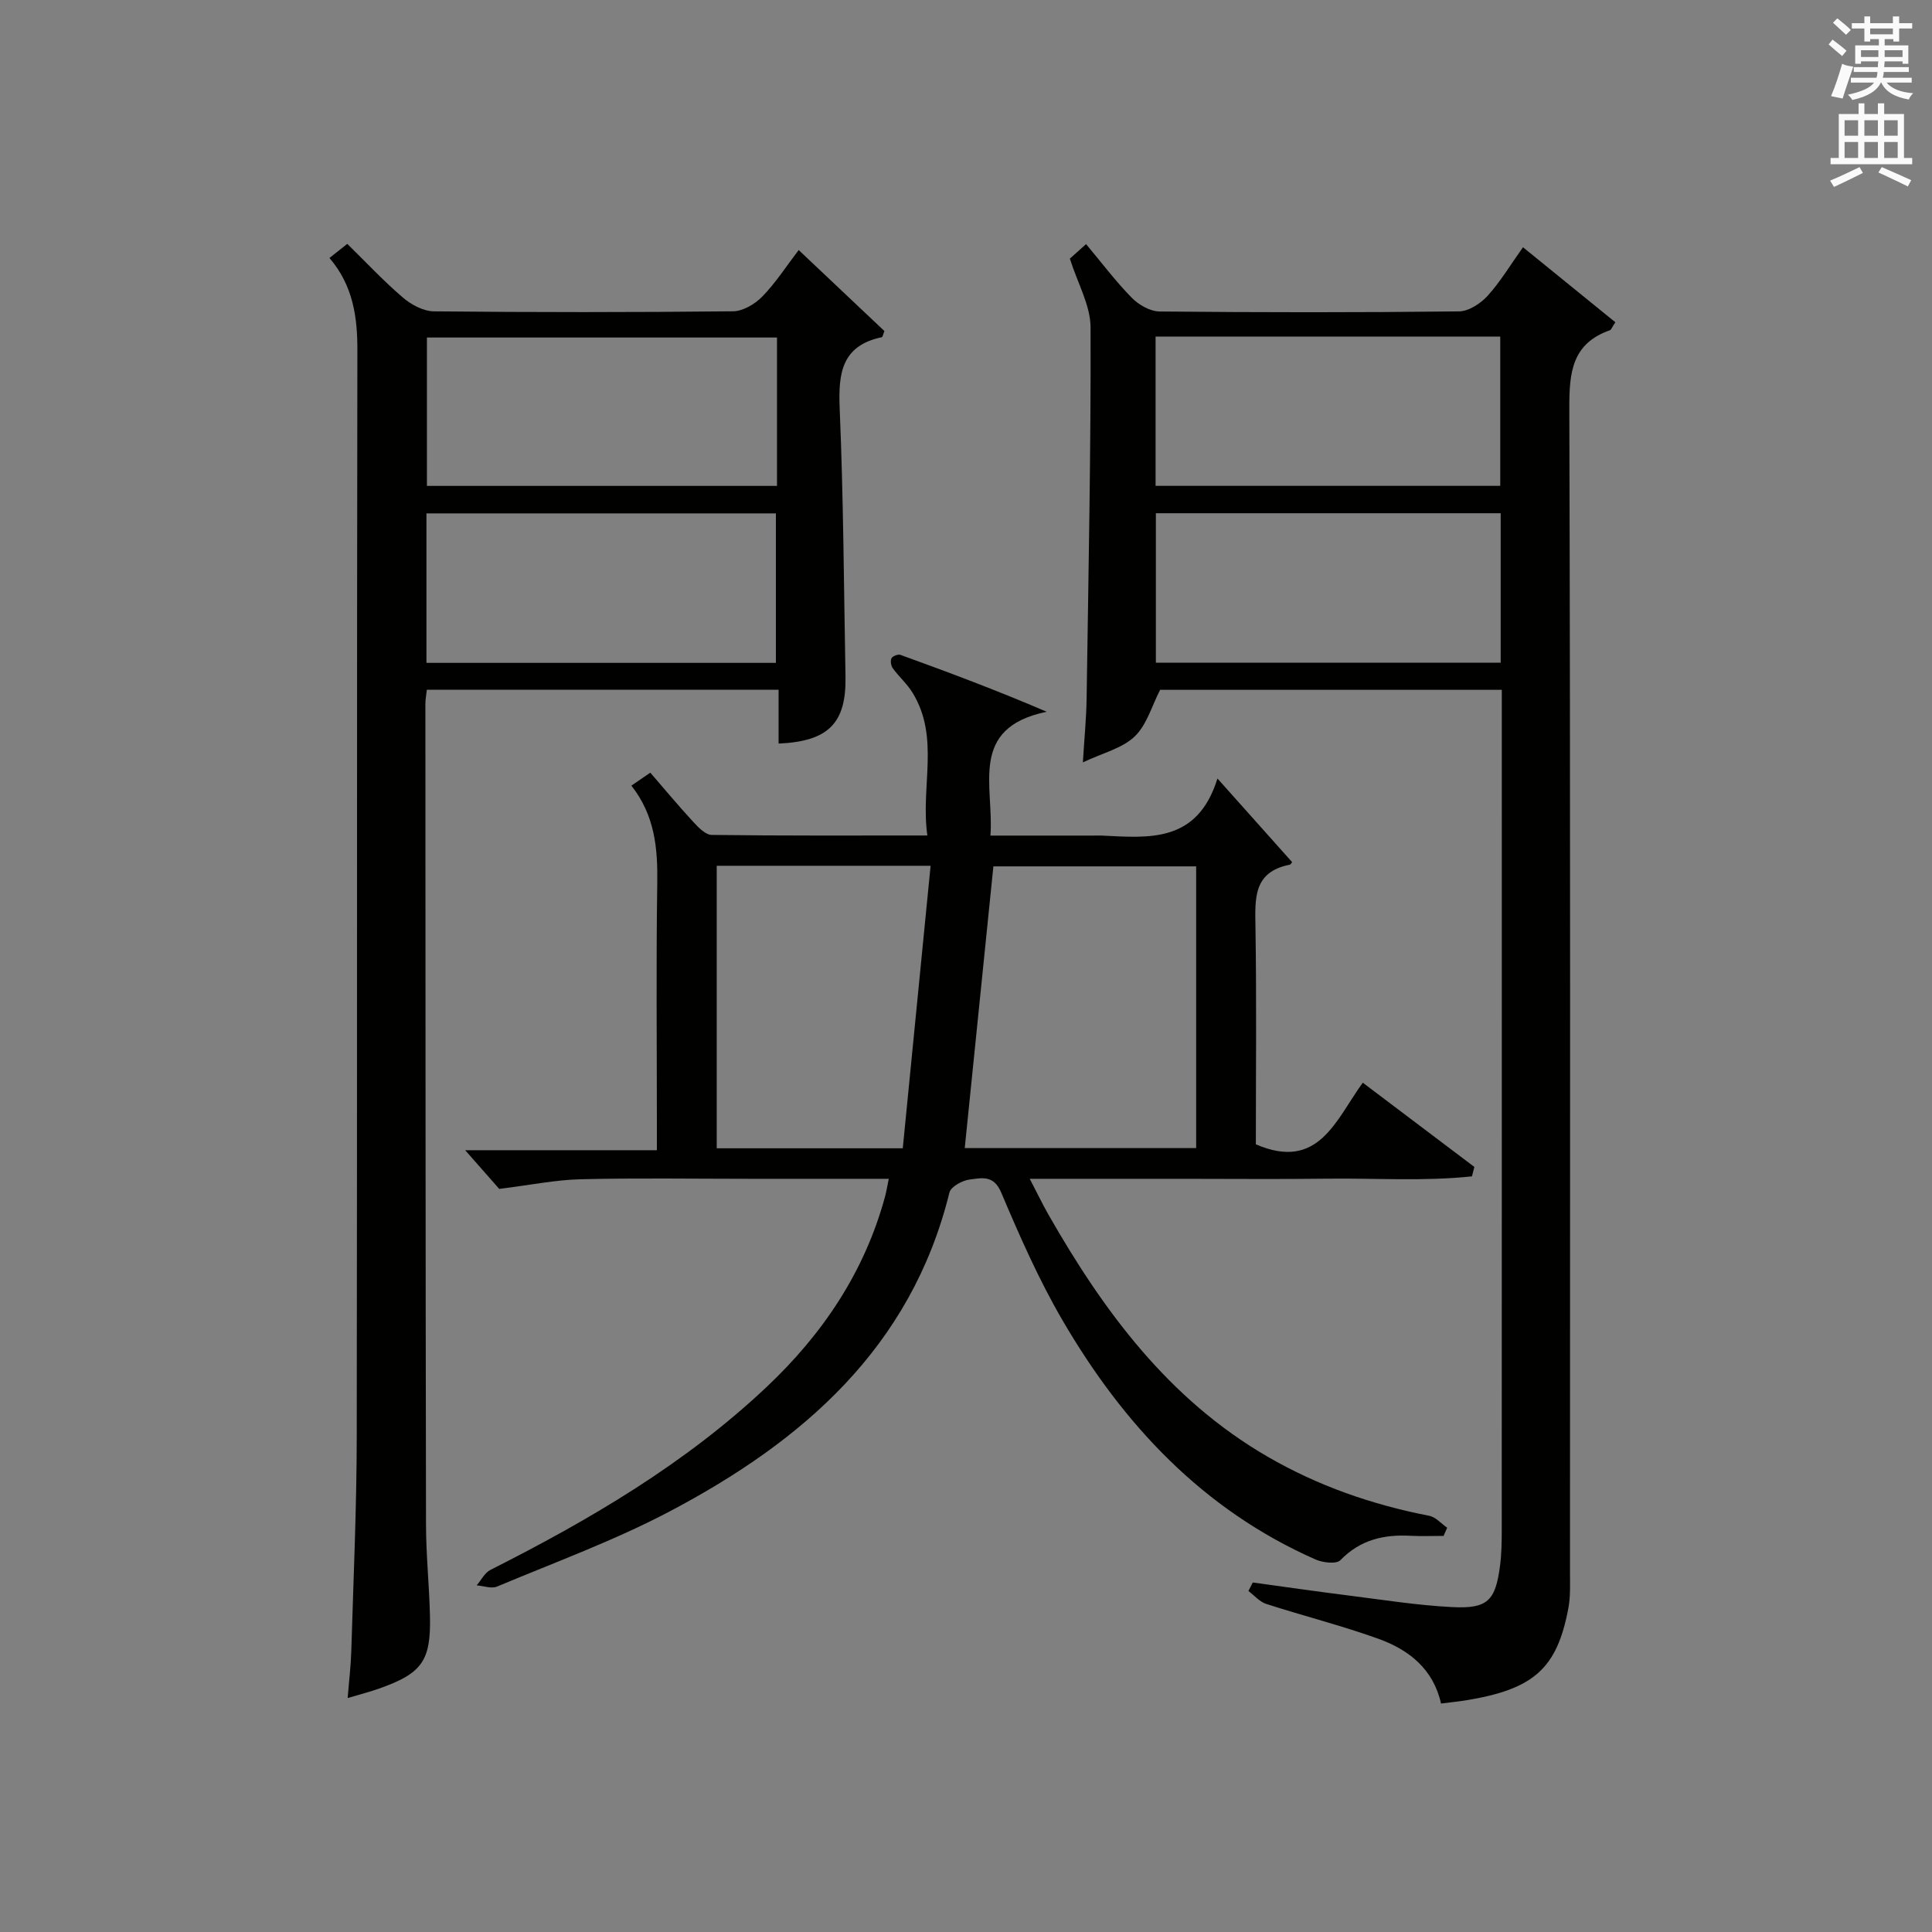
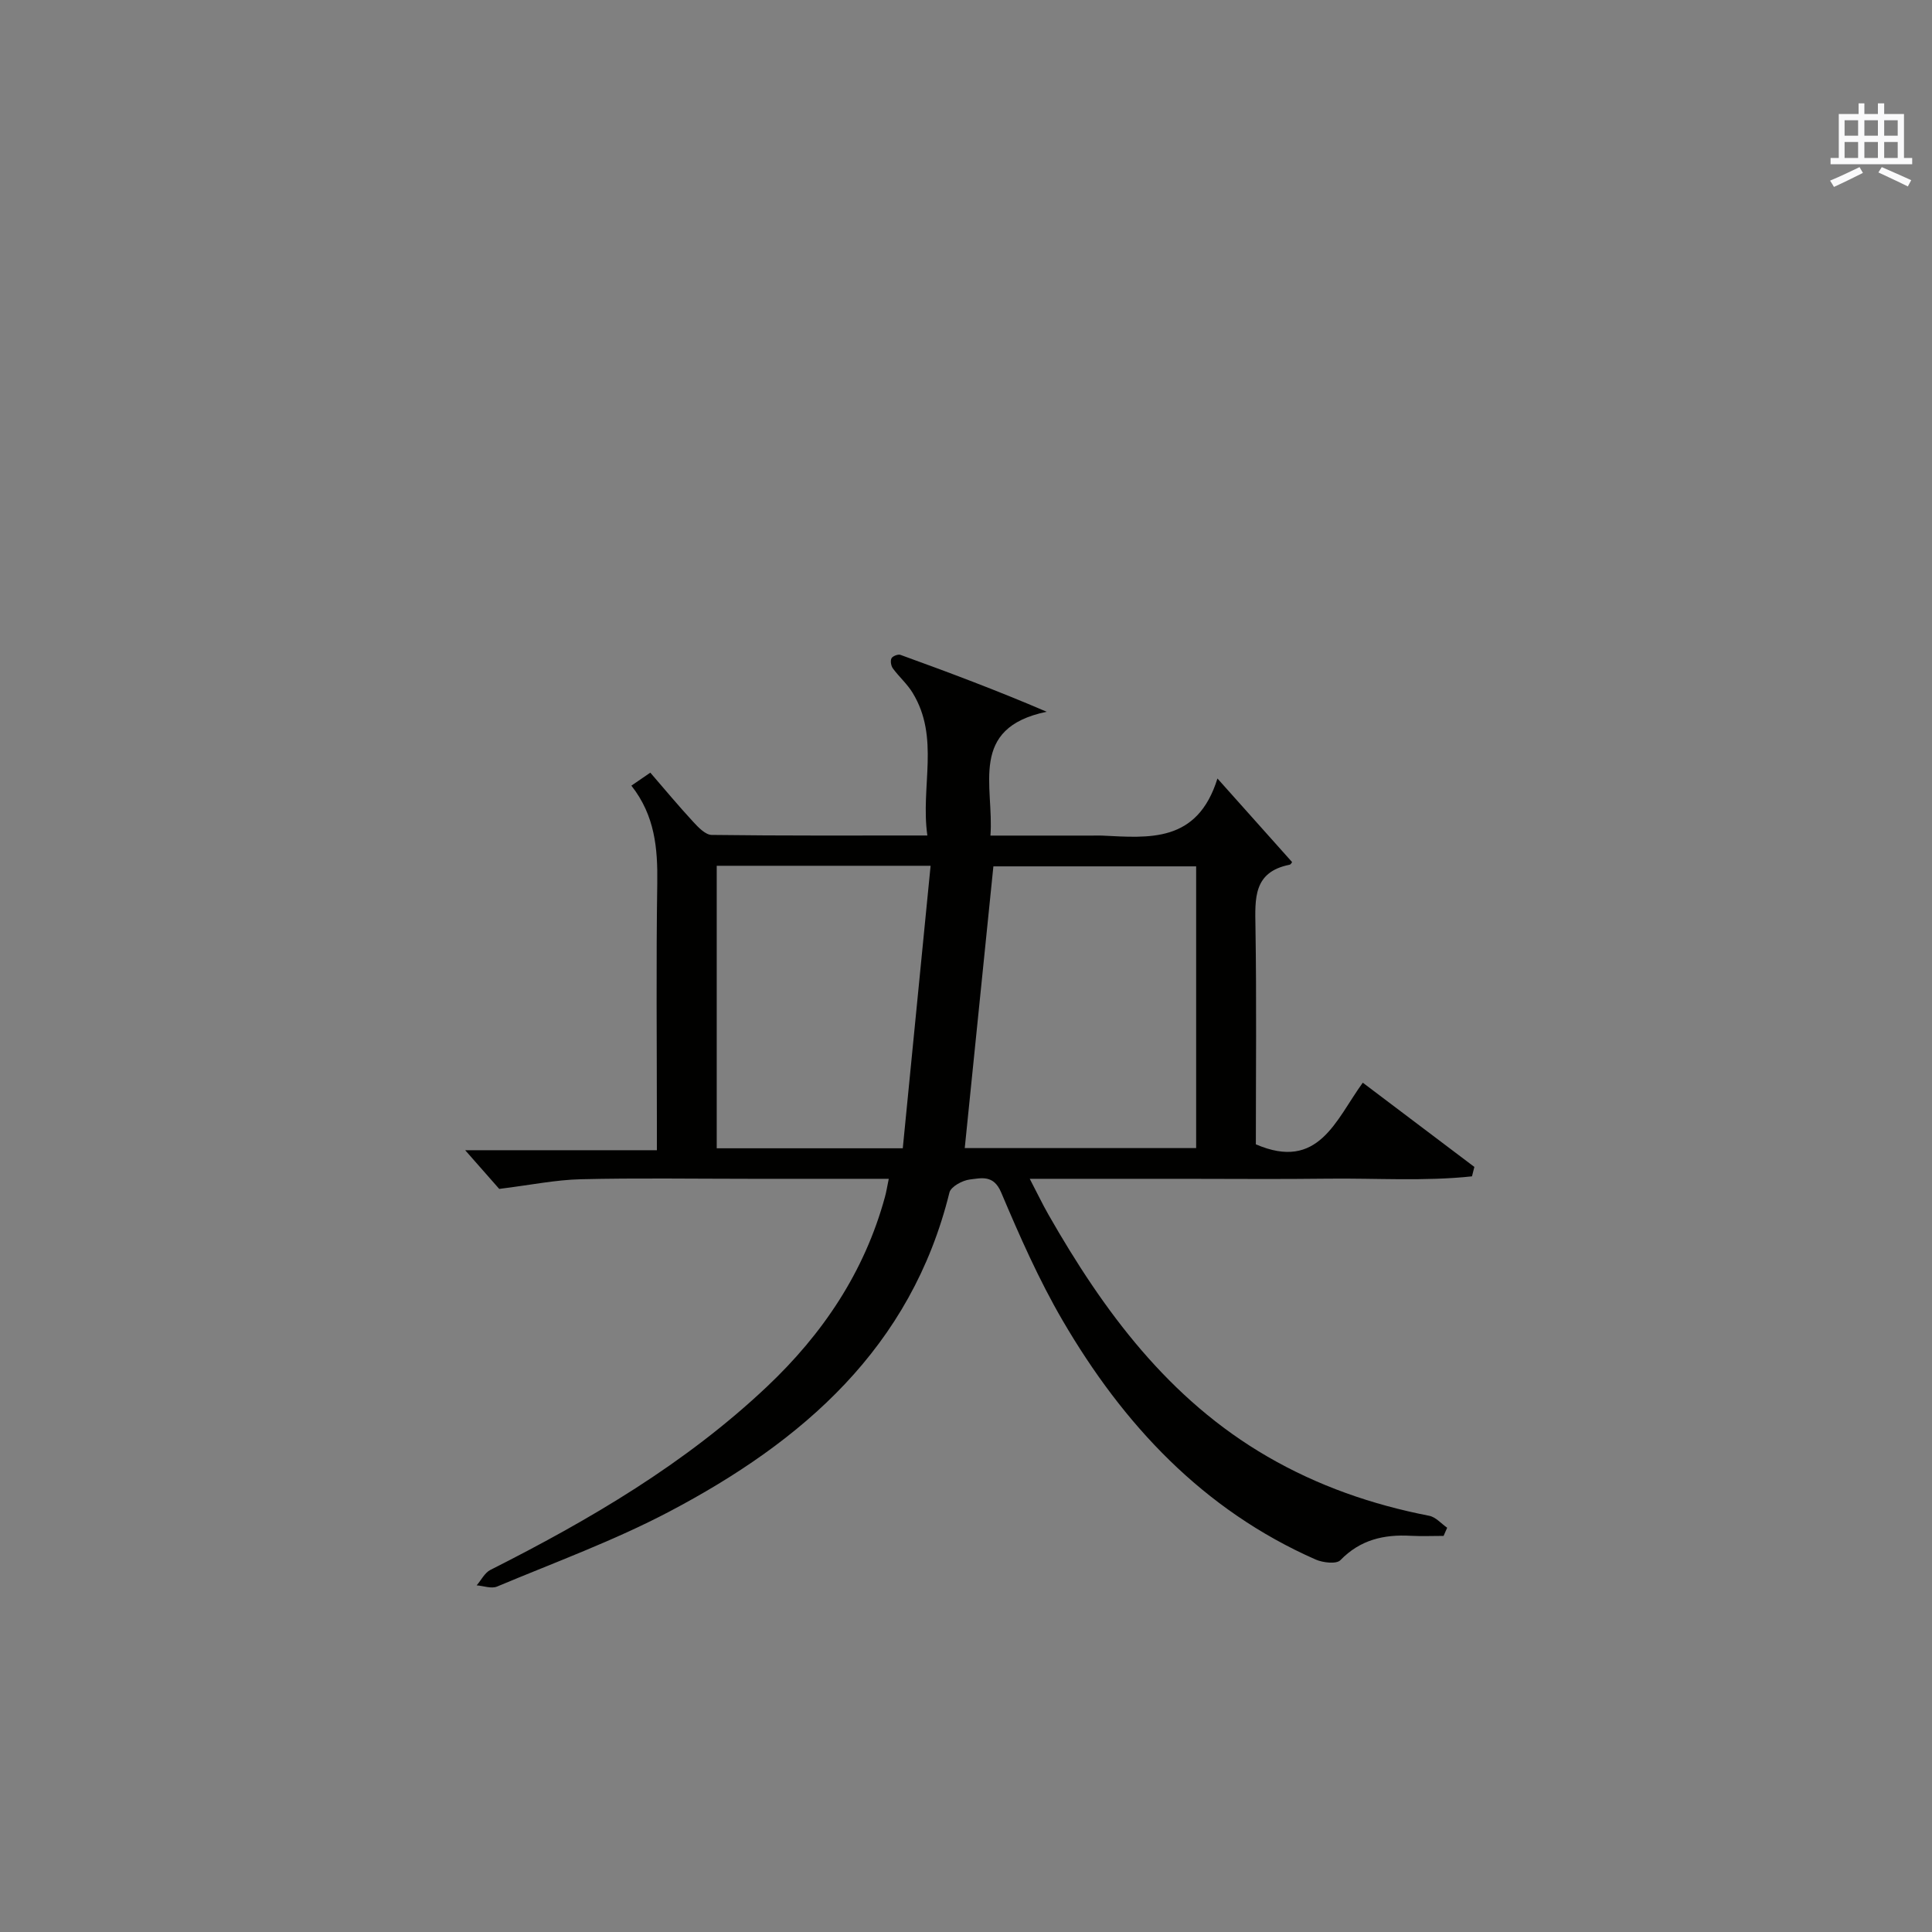
<svg xmlns="http://www.w3.org/2000/svg" version="1.1" id="漢-ZDIC-典" x="0px" y="0px" viewBox="0 0 400 400" style="enable-background:new 0 0 400 400;" xml:space="preserve">
  <rect x="0" y="0" width="400" height="400" fill="#808080" stroke="none" />
  <style type="text/css">
	.st1{fill:#010100;}
	.st2{fill:#fafafb;}
</style>
  <g>
    <path class="st1" d="M130.72,162.66c1.6-1.1,2.68-1.84,3.92-2.69c2.98,3.45,5.85,6.9,8.89,10.19c1.05,1.14,2.52,2.68,3.81,2.7   c14.62,0.19,29.25,0.12,44.66,0.12c-1.45-10.15,2.64-20.27-3.07-29.57c-1.11-1.82-2.79-3.28-4.06-5.01   c-0.39-0.53-0.57-1.56-0.3-2.1c0.22-0.45,1.35-0.9,1.85-0.72c9.9,3.59,19.78,7.27,30.28,11.78c-16.25,3.38-10.87,15.36-11.64,25.64   c7.26,0,14.19,0,21.12,0c0.67,0,1.33-0.03,2,0c9.73,0.47,19.72,1.57,23.88-11.82c5.71,6.39,10.51,11.77,15.43,17.28   c0.1-0.12-0.16,0.51-0.52,0.58c-7.52,1.5-7.13,7-7.04,12.86c0.24,15.13,0.08,30.26,0.08,45.02c12.99,5.61,16.52-5.03,22.14-12.76   c7.91,5.97,15.5,11.71,23.1,17.44c-0.16,0.65-0.33,1.3-0.49,1.95c-9.89,1.06-19.88,0.36-29.81,0.48   c-10.16,0.13-20.32,0.03-30.49,0.03c-10.14,0-20.28,0-31.26,0c1.5,2.88,2.62,5.22,3.89,7.45c11.43,20.01,24.87,38.2,45.32,50.06   c10.46,6.07,21.67,9.96,33.5,12.26c1.35,0.26,2.48,1.62,3.71,2.47c-0.25,0.56-0.49,1.13-0.74,1.69c-2.27,0-4.54,0.1-6.81-0.02   c-5.56-0.31-10.46,0.82-14.56,5.05c-0.82,0.85-3.63,0.52-5.13-0.14c-23.32-10.28-39.83-27.96-52.4-49.53   c-4.92-8.44-8.89-17.47-12.71-26.49c-1.57-3.7-4.11-2.93-6.47-2.66c-1.54,0.18-3.93,1.48-4.23,2.7   c-7.92,32.12-30.4,51.54-58.05,66.09c-11.43,6.01-23.67,10.48-35.61,15.49c-1.17,0.49-2.81-0.14-4.22-0.25   c0.94-1.09,1.66-2.6,2.85-3.2c20.57-10.38,40.33-21.97,57.21-37.9c11.59-10.94,20.23-23.77,24.47-39.32   c0.3-1.09,0.47-2.21,0.79-3.75c-9.83,0-19.3,0-28.78,0c-11.66,0-23.33-0.19-34.98,0.09c-5.19,0.12-10.35,1.19-16.89,2   c-1.38-1.57-3.86-4.38-7.05-8.01c13.66,0,26.33,0,39.69,0c0-2.31,0-4.07,0-5.84c0-16.49-0.17-32.99,0.08-49.48   C136.18,175.67,135.61,168.87,130.72,162.66z M247.65,237.7c0-19.72,0-39.08,0-58.33c-14.4,0-28.44,0-41.98,0   c-2,19.65-3.95,38.89-5.93,58.33C215.37,237.7,231.3,237.7,247.65,237.7z M148.39,179.25c0,19.74,0,39.09,0,58.49   c12.67,0,24.94,0,38.52,0c1.91-19.42,3.82-38.77,5.76-58.49C177.17,179.25,162.93,179.25,148.39,179.25z" />
-     <path class="st1" d="M298.35,352.7c-1.58-7.12-6.63-11.12-12.92-13.39c-7.63-2.75-15.54-4.74-23.26-7.23c-1.38-0.44-2.47-1.76-3.7-2.68   c0.3-0.59,0.6-1.17,0.9-1.76c6.66,0.91,13.31,1.87,19.98,2.71c7.08,0.89,14.16,2.02,21.28,2.38c7.37,0.38,8.99-1.3,9.94-8.59   c0.32-2.47,0.35-4.99,0.35-7.48c0.02-56.49,0.01-112.99,0.01-169.48c0-1.32,0-2.64,0-4.36c-23.88,0-47.47,0-70.74,0   c-1.7,3.29-2.75,7.25-5.27,9.66c-2.59,2.47-6.62,3.41-10.72,5.36c0.3-5.03,0.71-9.09,0.77-13.15c0.38-25.64,0.9-51.28,0.82-76.92   c-0.02-4.54-2.66-9.08-4.29-14.22c0.58-0.52,1.77-1.59,3.36-3.01c3.24,3.87,6.13,7.72,9.47,11.12c1.43,1.46,3.8,2.81,5.75,2.83   c20.66,0.2,41.33,0.22,61.99-0.02c2.01-0.02,4.46-1.62,5.91-3.21c2.65-2.92,4.71-6.38,7.34-10.07   c6.56,5.33,12.88,10.46,19.12,15.53c-0.74,1.12-0.87,1.56-1.12,1.65c-7.9,2.77-8.43,8.78-8.41,16.16   c0.24,80.33,0.15,160.65,0.14,240.98c0,2.49,0.12,5.04-0.34,7.46c-2.35,12.54-7.19,16.8-21.35,19.09   C301.76,352.31,300.13,352.47,298.35,352.7z M239.25,100.59c24.06,0,47.76,0,71.36,0c0-10.5,0-20.59,0-30.9   c-23.92,0-47.51,0-71.36,0C239.25,80.06,239.25,90.16,239.25,100.59z M310.7,106.26c-24.14,0-47.69,0-71.39,0   c0,10.46,0,20.65,0,30.94c23.98,0,47.66,0,71.39,0C310.7,126.72,310.7,116.64,310.7,106.26z" />
-     <path class="st1" d="M68.21,53.41c1.32-1.04,2.46-1.95,3.69-2.92c3.92,3.84,7.53,7.71,11.52,11.12c1.72,1.47,4.22,2.82,6.38,2.85   c20.66,0.21,41.31,0.21,61.97-0.01c2.07-0.02,4.56-1.51,6.07-3.07c2.76-2.83,4.93-6.23,7.52-9.61   c6.11,5.77,11.99,11.32,17.75,16.77c-0.29,0.72-0.37,1.24-0.54,1.27c-8.38,1.77-9.03,7.54-8.72,14.85   c0.78,18.45,0.86,36.93,1.2,55.4c0.18,9.64-3.49,13.43-13.85,13.89c0-3.57,0-7.15,0-11.14c-24.5,0-48.52,0-72.83,0   c-0.11,1.06-0.3,2-0.3,2.95c0.02,56.64,0.03,113.28,0.13,169.92c0.01,6.31,0.68,12.61,0.82,18.93c0.21,9.29-1.66,11.85-10.53,14.99   c-1.86,0.66-3.77,1.15-6.51,1.96c0.29-3.64,0.66-6.66,0.75-9.68c0.44-14.8,1.11-29.6,1.13-44.4c0.11-74.97,0-149.93,0.13-224.9   C74.02,65.55,73.07,59.09,68.21,53.41z M160.87,69.88c-24.5,0-48.52,0-72.48,0c0,10.56,0,20.66,0,30.72c24.37,0,48.41,0,72.48,0   C160.87,90.21,160.87,80.22,160.87,69.88z M160.64,137.24c0-10.52,0-20.75,0-30.95c-24.28,0-48.21,0-72.35,0   c0,10.39,0,20.49,0,30.95C112.5,137.24,136.56,137.24,160.64,137.24z" />
-     <path class="st2" d="M378.6,9.2l0.8-1c0.9,0.7,1.9,1.4,2.9,2.3l-0.9,1.1C380.3,10.7,379.4,9.9,378.6,9.2z M379.1,19.9   c0.9-2.1,1.6-4.3,2.3-6.7c0.4,0.2,0.8,0.4,2.3,0.6c-0.7,2.1-1.5,4.3-2.2,6.6L379.1,19.9z M379.5,4.7l0.9-0.9c1,0.8,2,1.6,2.8,2.4   l-1,1C381.2,6.3,380.3,5.4,379.5,4.7z M392,3.4h1.2v1.4h2.7v1.1h-2.7v2.7H392V8.1h-1.8v1.3h4.9v3.8h-1.2v-0.5h-3.7   c0,0.4-0.1,0.9-0.1,1.2h5.1v1H390c0,0.5-0.1,0.9-0.2,1.2h6v1h-5.2c1.1,1.3,2.9,2,5.5,2.2c-0.4,0.4-0.7,0.8-0.9,1.3   c-2.9-0.5-4.8-1.6-5.7-3.5h-0.1c-0.8,1.7-2.7,2.9-5.9,3.6c-0.2-0.4-0.6-0.8-0.9-1.1c2.8-0.6,4.6-1.4,5.4-2.5h-4.8v-1h5.3   c0.1-0.3,0.2-0.7,0.2-1.2h-4.9v-1h5c0-0.4,0-0.8,0.1-1.2h-3.6v0.5h-1.2V9.4h4.9V8.1h-1.8v0.5H386V5.9h-2.6V4.8h2.6V3.4h1.2v1.4h4.7   V3.4z M385.3,11.8h3.6c0-0.4,0-0.9,0-1.4h-3.6V11.8z M387.2,7.1h4.7V5.9h-4.7V7.1z M393.9,10.4h-3.7c0,0.5,0,1,0,1.4h3.7V10.4z" />
    <path class="st2" d="M384.7,21.4h1.3v2.2h2.8v-2.2h1.3v2.2h4.1v9.1h1.7V34h-16.9v-1.3h1.7v-9.1h4.1V21.4z M385,34.6l0.7,1.2   c-1.8,0.9-3.8,1.9-6,2.9c-0.2-0.4-0.5-0.8-0.8-1.3C381.3,36.4,383.3,35.4,385,34.6z M381.9,28.1h2.8v-3.2h-2.8V28.1z M381.9,32.7   h2.8v-3.3h-2.8V32.7z M386,28.1h2.8v-3.2H386V28.1z M386,32.7h2.8v-3.3H386V32.7z M389.6,34.6c2.1,0.9,4.1,1.8,6.1,2.7l-0.7,1.3   c-2.2-1.1-4.2-2-6.1-2.9L389.6,34.6z M392.9,24.9h-2.8v3.2h2.8V24.9z M390.1,32.7h2.8v-3.3h-2.8V32.7z" />
  </g>
</svg>